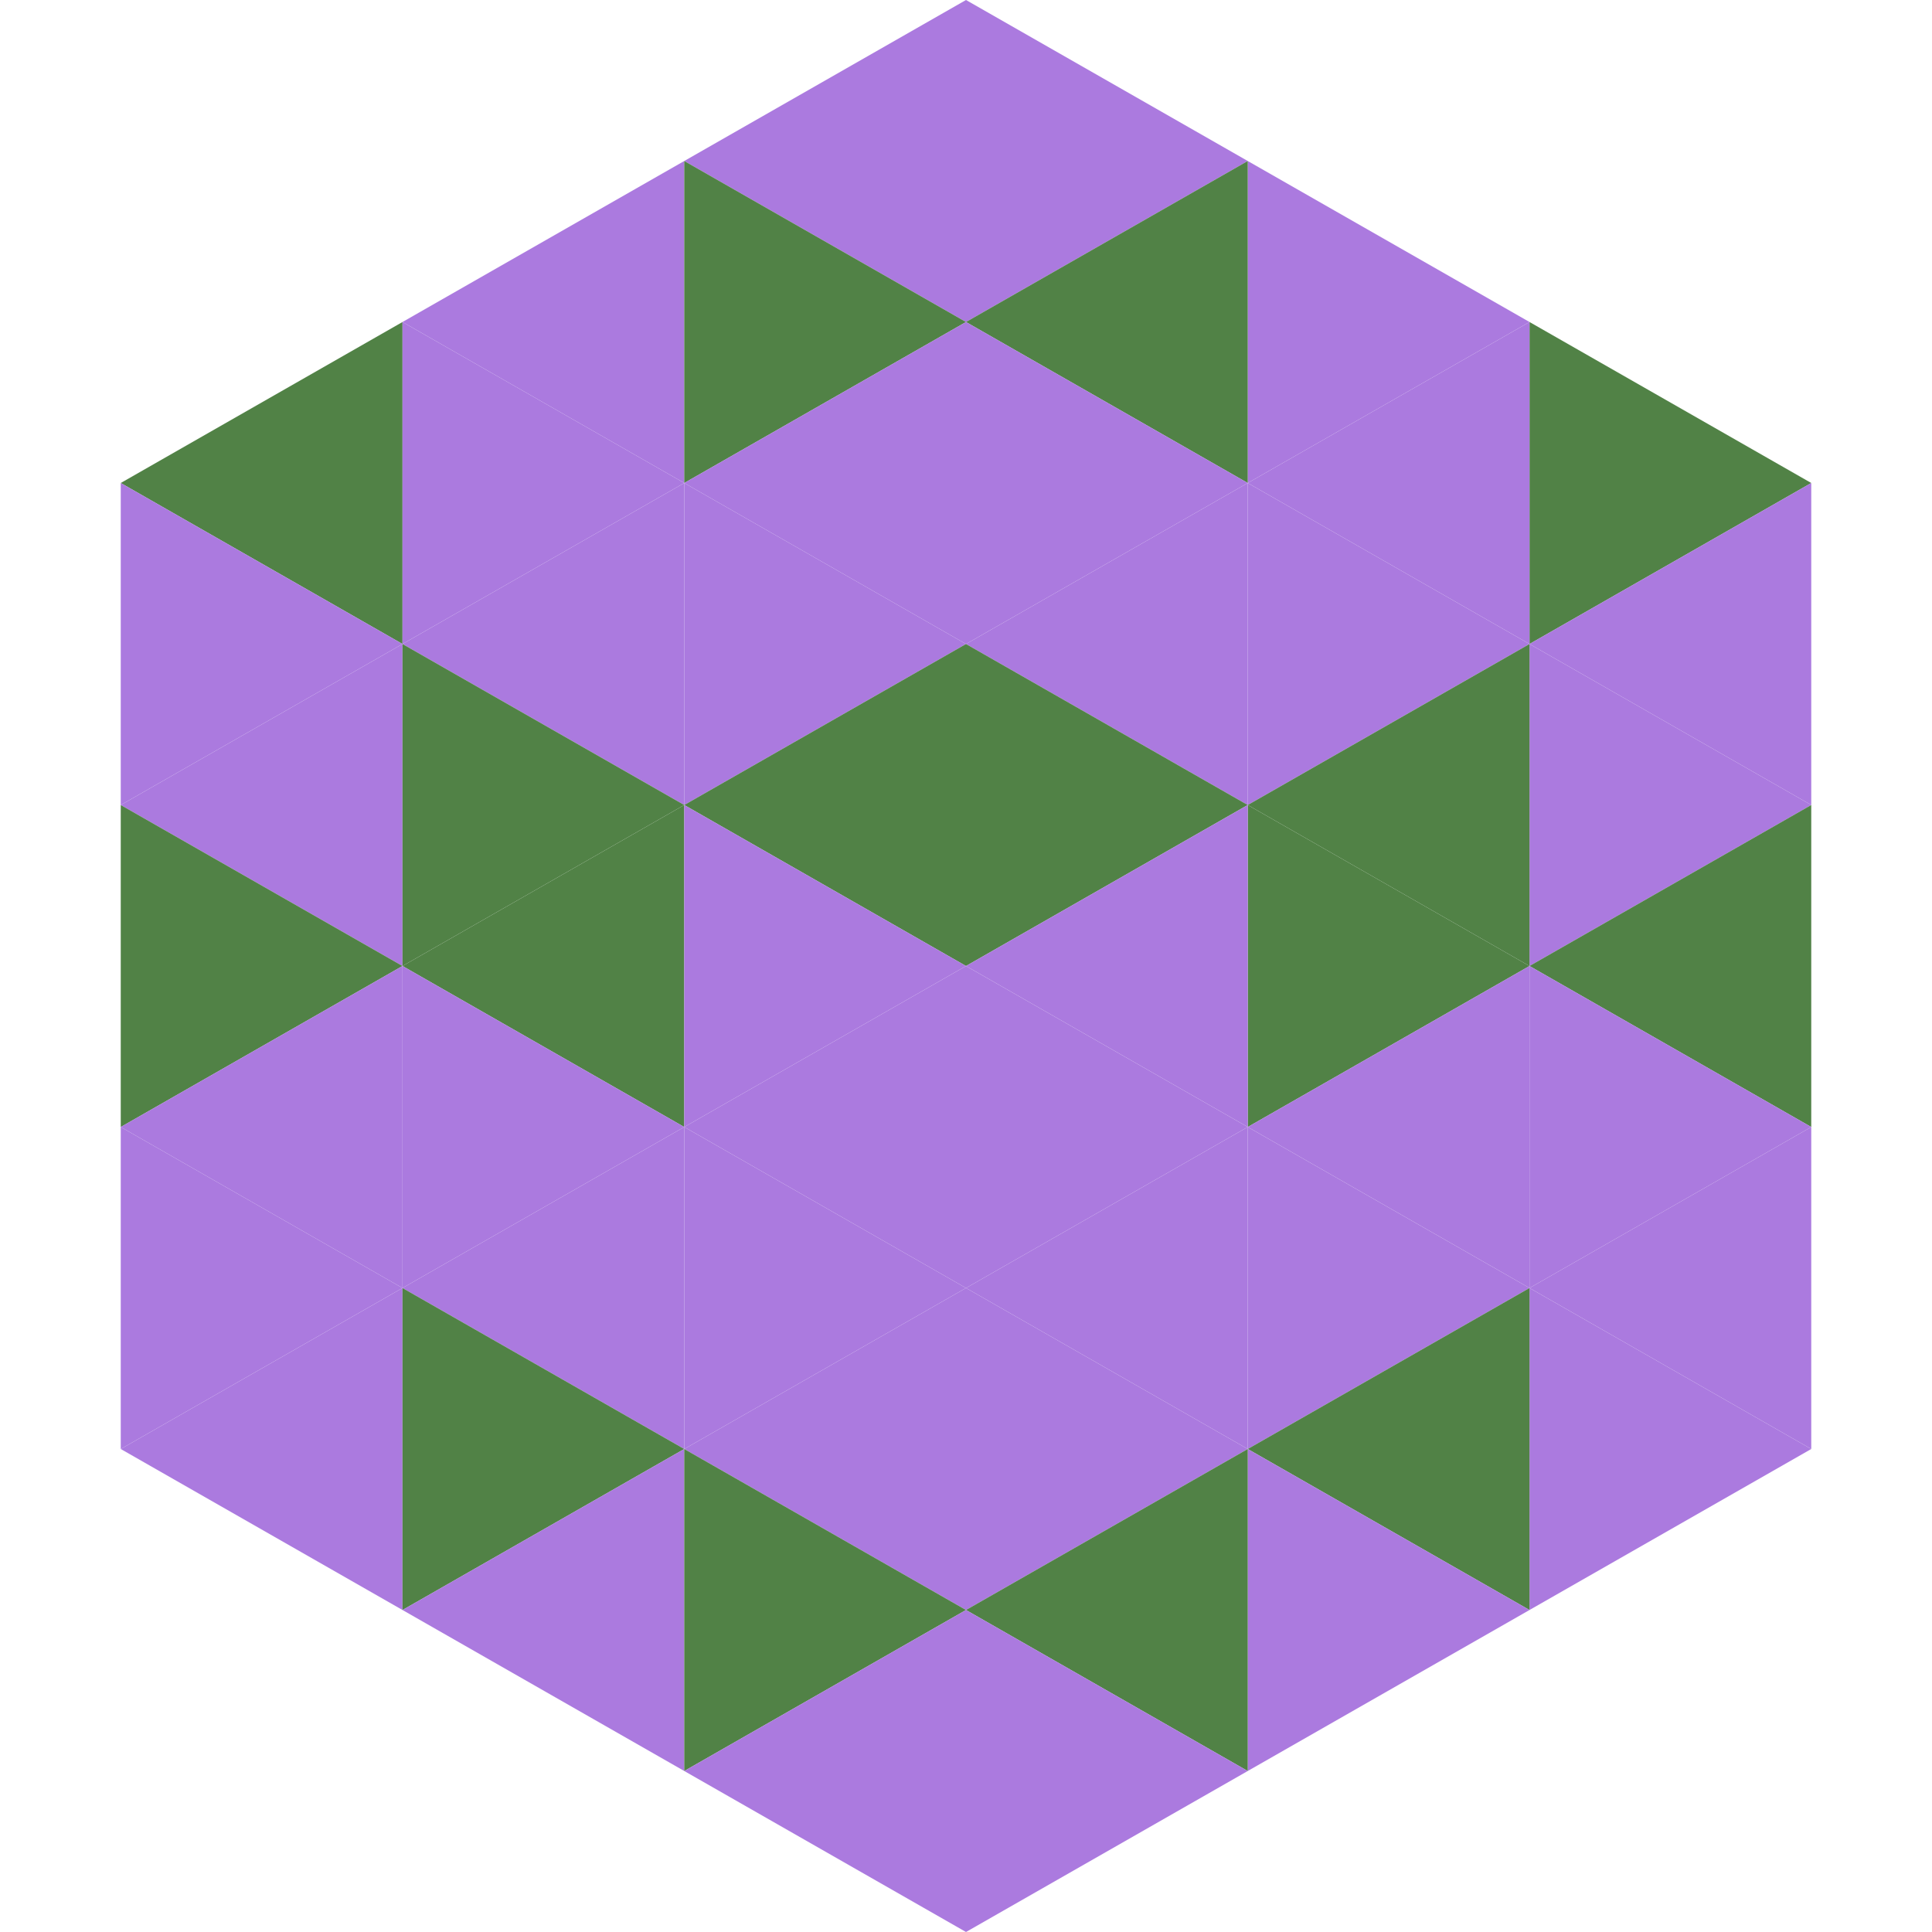
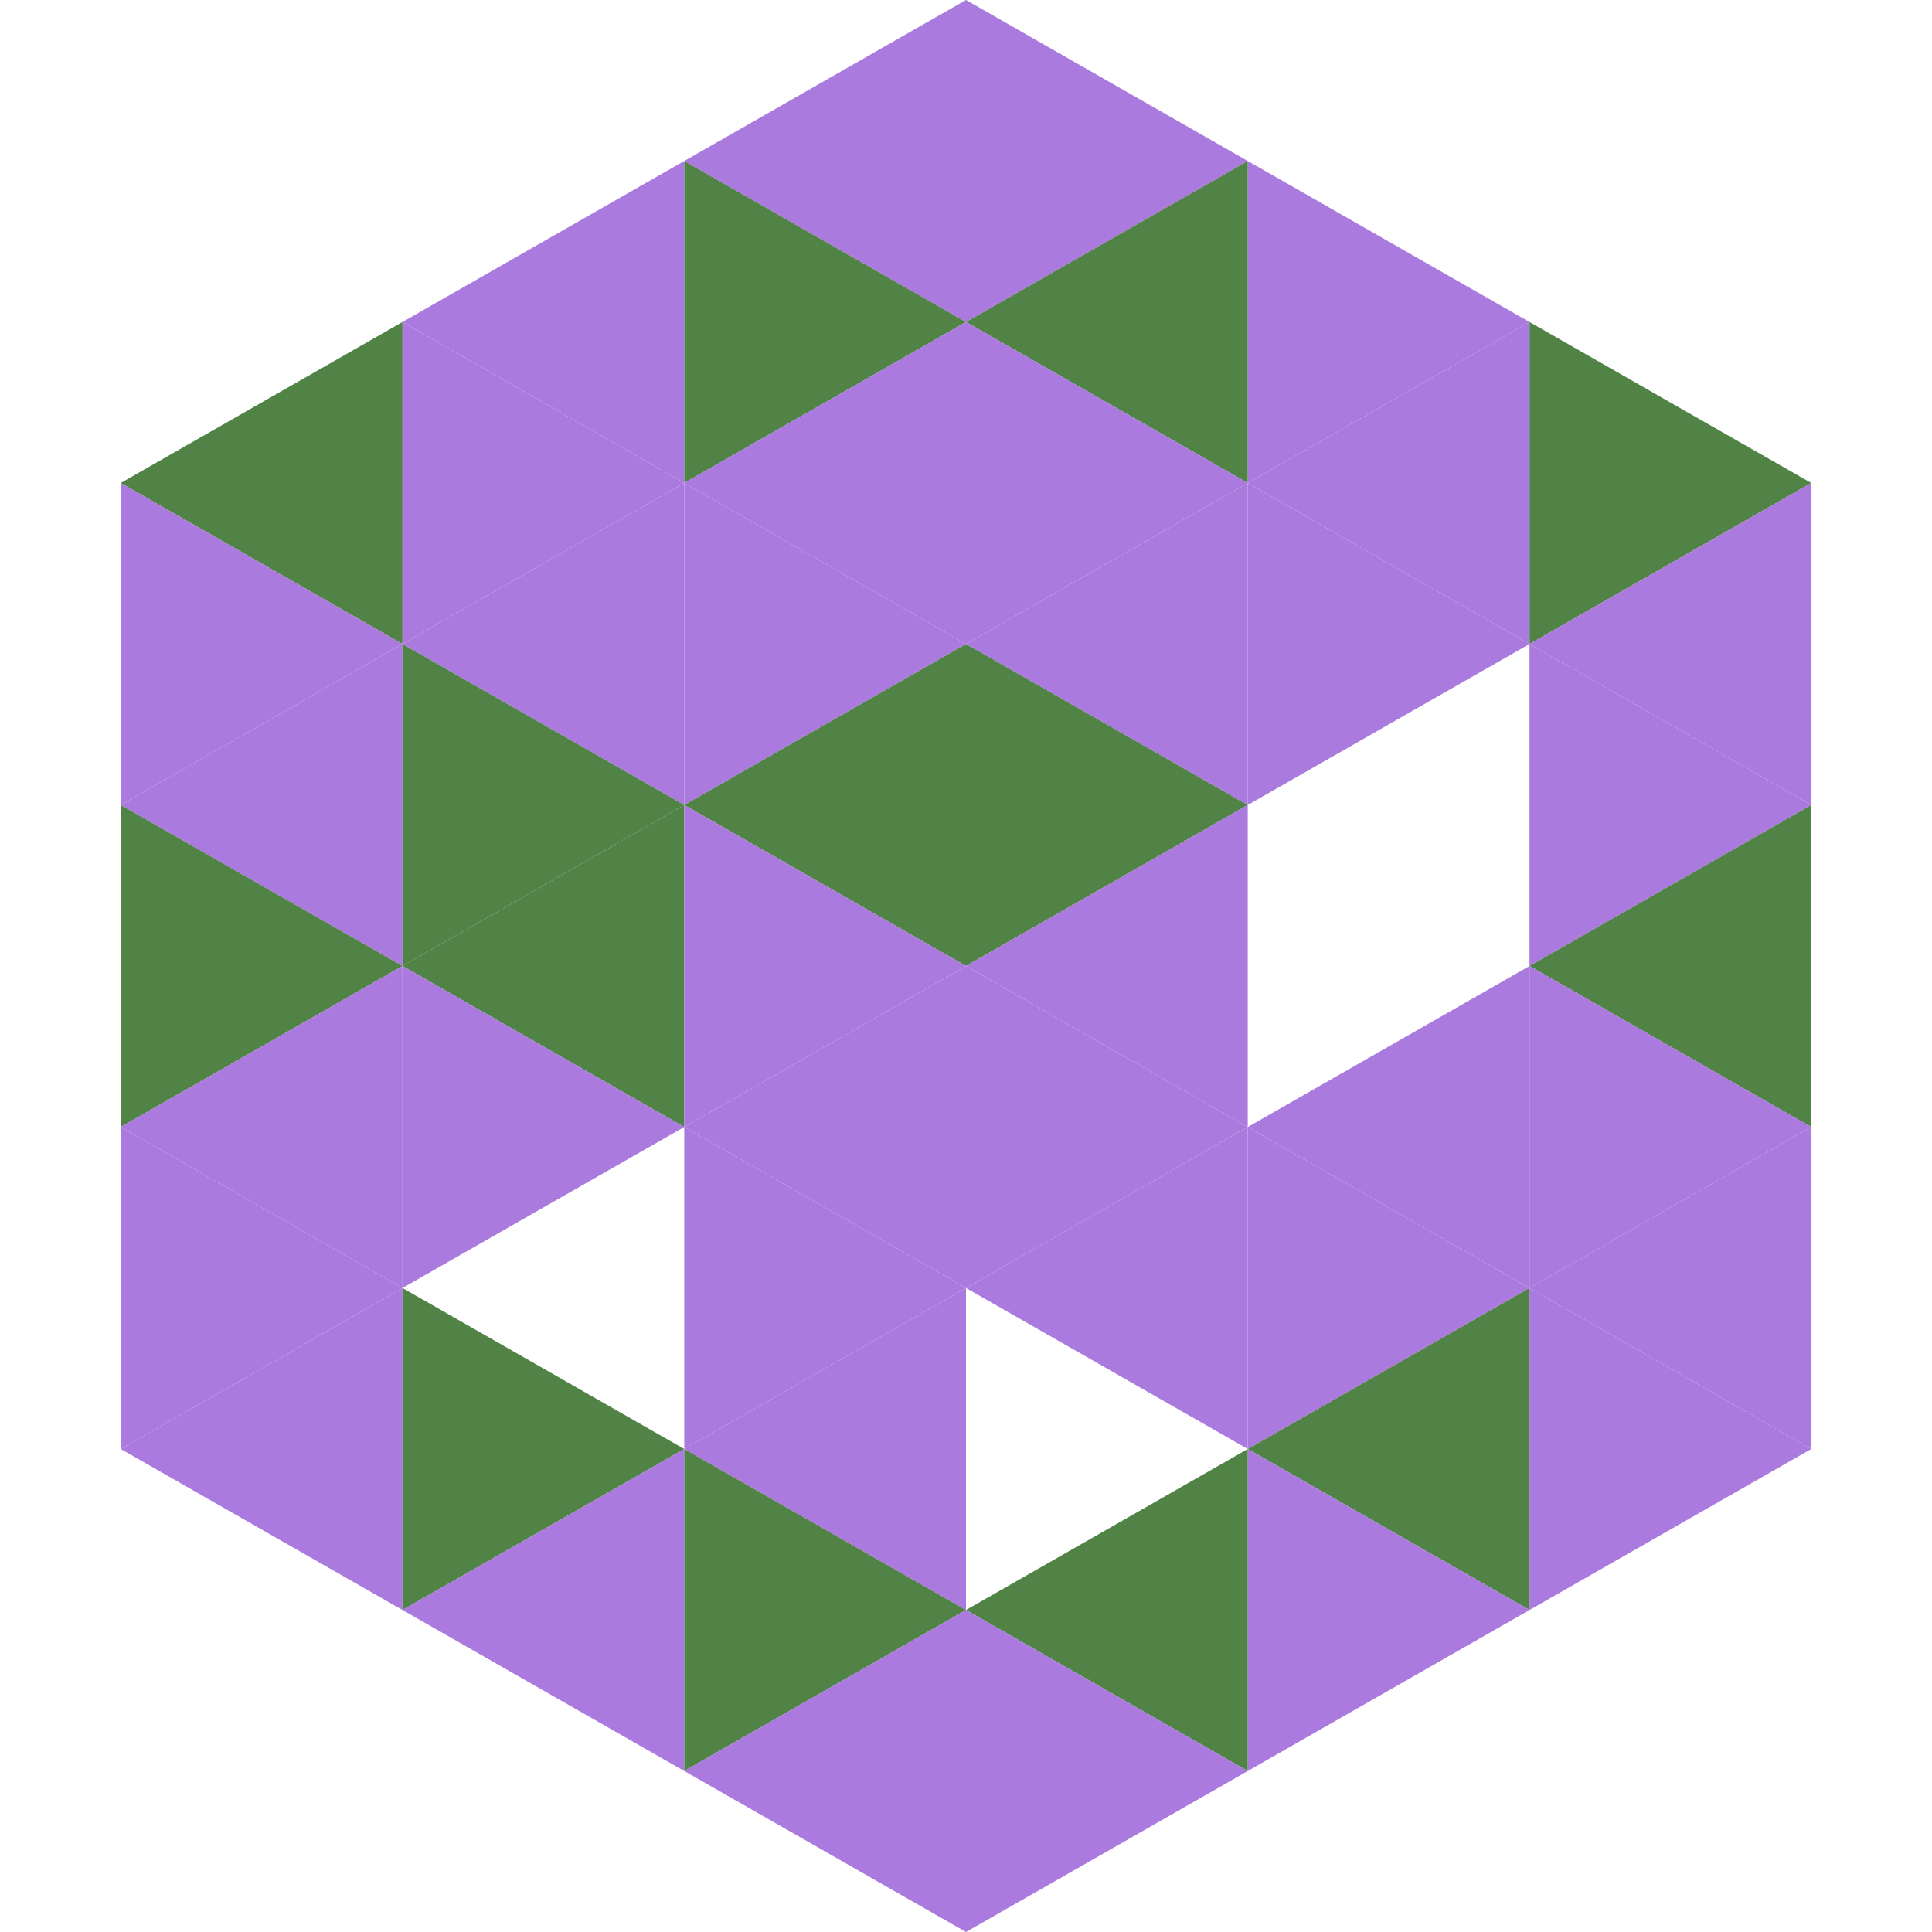
<svg xmlns="http://www.w3.org/2000/svg" width="240" height="240">
  <polygon points="50,40 15,60 50,80" style="fill:rgb(81,130,70)" />
  <polygon points="190,40 225,60 190,80" style="fill:rgb(81,130,70)" />
  <polygon points="15,60 50,80 15,100" style="fill:rgb(171,122,223)" />
  <polygon points="225,60 190,80 225,100" style="fill:rgb(171,122,223)" />
  <polygon points="50,80 15,100 50,120" style="fill:rgb(171,122,223)" />
  <polygon points="190,80 225,100 190,120" style="fill:rgb(171,122,223)" />
  <polygon points="15,100 50,120 15,140" style="fill:rgb(81,130,70)" />
  <polygon points="225,100 190,120 225,140" style="fill:rgb(81,130,70)" />
  <polygon points="50,120 15,140 50,160" style="fill:rgb(171,122,223)" />
  <polygon points="190,120 225,140 190,160" style="fill:rgb(171,122,223)" />
  <polygon points="15,140 50,160 15,180" style="fill:rgb(171,122,223)" />
  <polygon points="225,140 190,160 225,180" style="fill:rgb(171,122,223)" />
  <polygon points="50,160 15,180 50,200" style="fill:rgb(171,122,223)" />
  <polygon points="190,160 225,180 190,200" style="fill:rgb(171,122,223)" />
  <polygon points="15,180 50,200 15,220" style="fill:rgb(255,255,255); fill-opacity:0" />
  <polygon points="225,180 190,200 225,220" style="fill:rgb(255,255,255); fill-opacity:0" />
  <polygon points="50,0 85,20 50,40" style="fill:rgb(255,255,255); fill-opacity:0" />
  <polygon points="190,0 155,20 190,40" style="fill:rgb(255,255,255); fill-opacity:0" />
  <polygon points="85,20 50,40 85,60" style="fill:rgb(171,122,223)" />
  <polygon points="155,20 190,40 155,60" style="fill:rgb(171,122,223)" />
  <polygon points="50,40 85,60 50,80" style="fill:rgb(171,122,223)" />
  <polygon points="190,40 155,60 190,80" style="fill:rgb(171,122,223)" />
  <polygon points="85,60 50,80 85,100" style="fill:rgb(171,122,223)" />
  <polygon points="155,60 190,80 155,100" style="fill:rgb(171,122,223)" />
  <polygon points="50,80 85,100 50,120" style="fill:rgb(81,130,70)" />
-   <polygon points="190,80 155,100 190,120" style="fill:rgb(81,130,70)" />
  <polygon points="85,100 50,120 85,140" style="fill:rgb(81,130,70)" />
-   <polygon points="155,100 190,120 155,140" style="fill:rgb(81,130,70)" />
  <polygon points="50,120 85,140 50,160" style="fill:rgb(171,122,223)" />
  <polygon points="190,120 155,140 190,160" style="fill:rgb(171,122,223)" />
-   <polygon points="85,140 50,160 85,180" style="fill:rgb(171,122,223)" />
  <polygon points="155,140 190,160 155,180" style="fill:rgb(171,122,223)" />
  <polygon points="50,160 85,180 50,200" style="fill:rgb(81,130,70)" />
  <polygon points="190,160 155,180 190,200" style="fill:rgb(81,130,70)" />
  <polygon points="85,180 50,200 85,220" style="fill:rgb(171,122,223)" />
  <polygon points="155,180 190,200 155,220" style="fill:rgb(171,122,223)" />
  <polygon points="120,0 85,20 120,40" style="fill:rgb(171,122,223)" />
  <polygon points="120,0 155,20 120,40" style="fill:rgb(171,122,223)" />
  <polygon points="85,20 120,40 85,60" style="fill:rgb(81,130,70)" />
  <polygon points="155,20 120,40 155,60" style="fill:rgb(81,130,70)" />
  <polygon points="120,40 85,60 120,80" style="fill:rgb(171,122,223)" />
  <polygon points="120,40 155,60 120,80" style="fill:rgb(171,122,223)" />
  <polygon points="85,60 120,80 85,100" style="fill:rgb(171,122,223)" />
  <polygon points="155,60 120,80 155,100" style="fill:rgb(171,122,223)" />
  <polygon points="120,80 85,100 120,120" style="fill:rgb(81,130,70)" />
  <polygon points="120,80 155,100 120,120" style="fill:rgb(81,130,70)" />
  <polygon points="85,100 120,120 85,140" style="fill:rgb(171,122,223)" />
  <polygon points="155,100 120,120 155,140" style="fill:rgb(171,122,223)" />
  <polygon points="120,120 85,140 120,160" style="fill:rgb(171,122,223)" />
  <polygon points="120,120 155,140 120,160" style="fill:rgb(171,122,223)" />
  <polygon points="85,140 120,160 85,180" style="fill:rgb(171,122,223)" />
  <polygon points="155,140 120,160 155,180" style="fill:rgb(171,122,223)" />
  <polygon points="120,160 85,180 120,200" style="fill:rgb(171,122,223)" />
-   <polygon points="120,160 155,180 120,200" style="fill:rgb(171,122,223)" />
  <polygon points="85,180 120,200 85,220" style="fill:rgb(81,130,70)" />
  <polygon points="155,180 120,200 155,220" style="fill:rgb(81,130,70)" />
  <polygon points="120,200 85,220 120,240" style="fill:rgb(171,122,223)" />
  <polygon points="120,200 155,220 120,240" style="fill:rgb(171,122,223)" />
  <polygon points="85,220 120,240 85,260" style="fill:rgb(255,255,255); fill-opacity:0" />
  <polygon points="155,220 120,240 155,260" style="fill:rgb(255,255,255); fill-opacity:0" />
</svg>